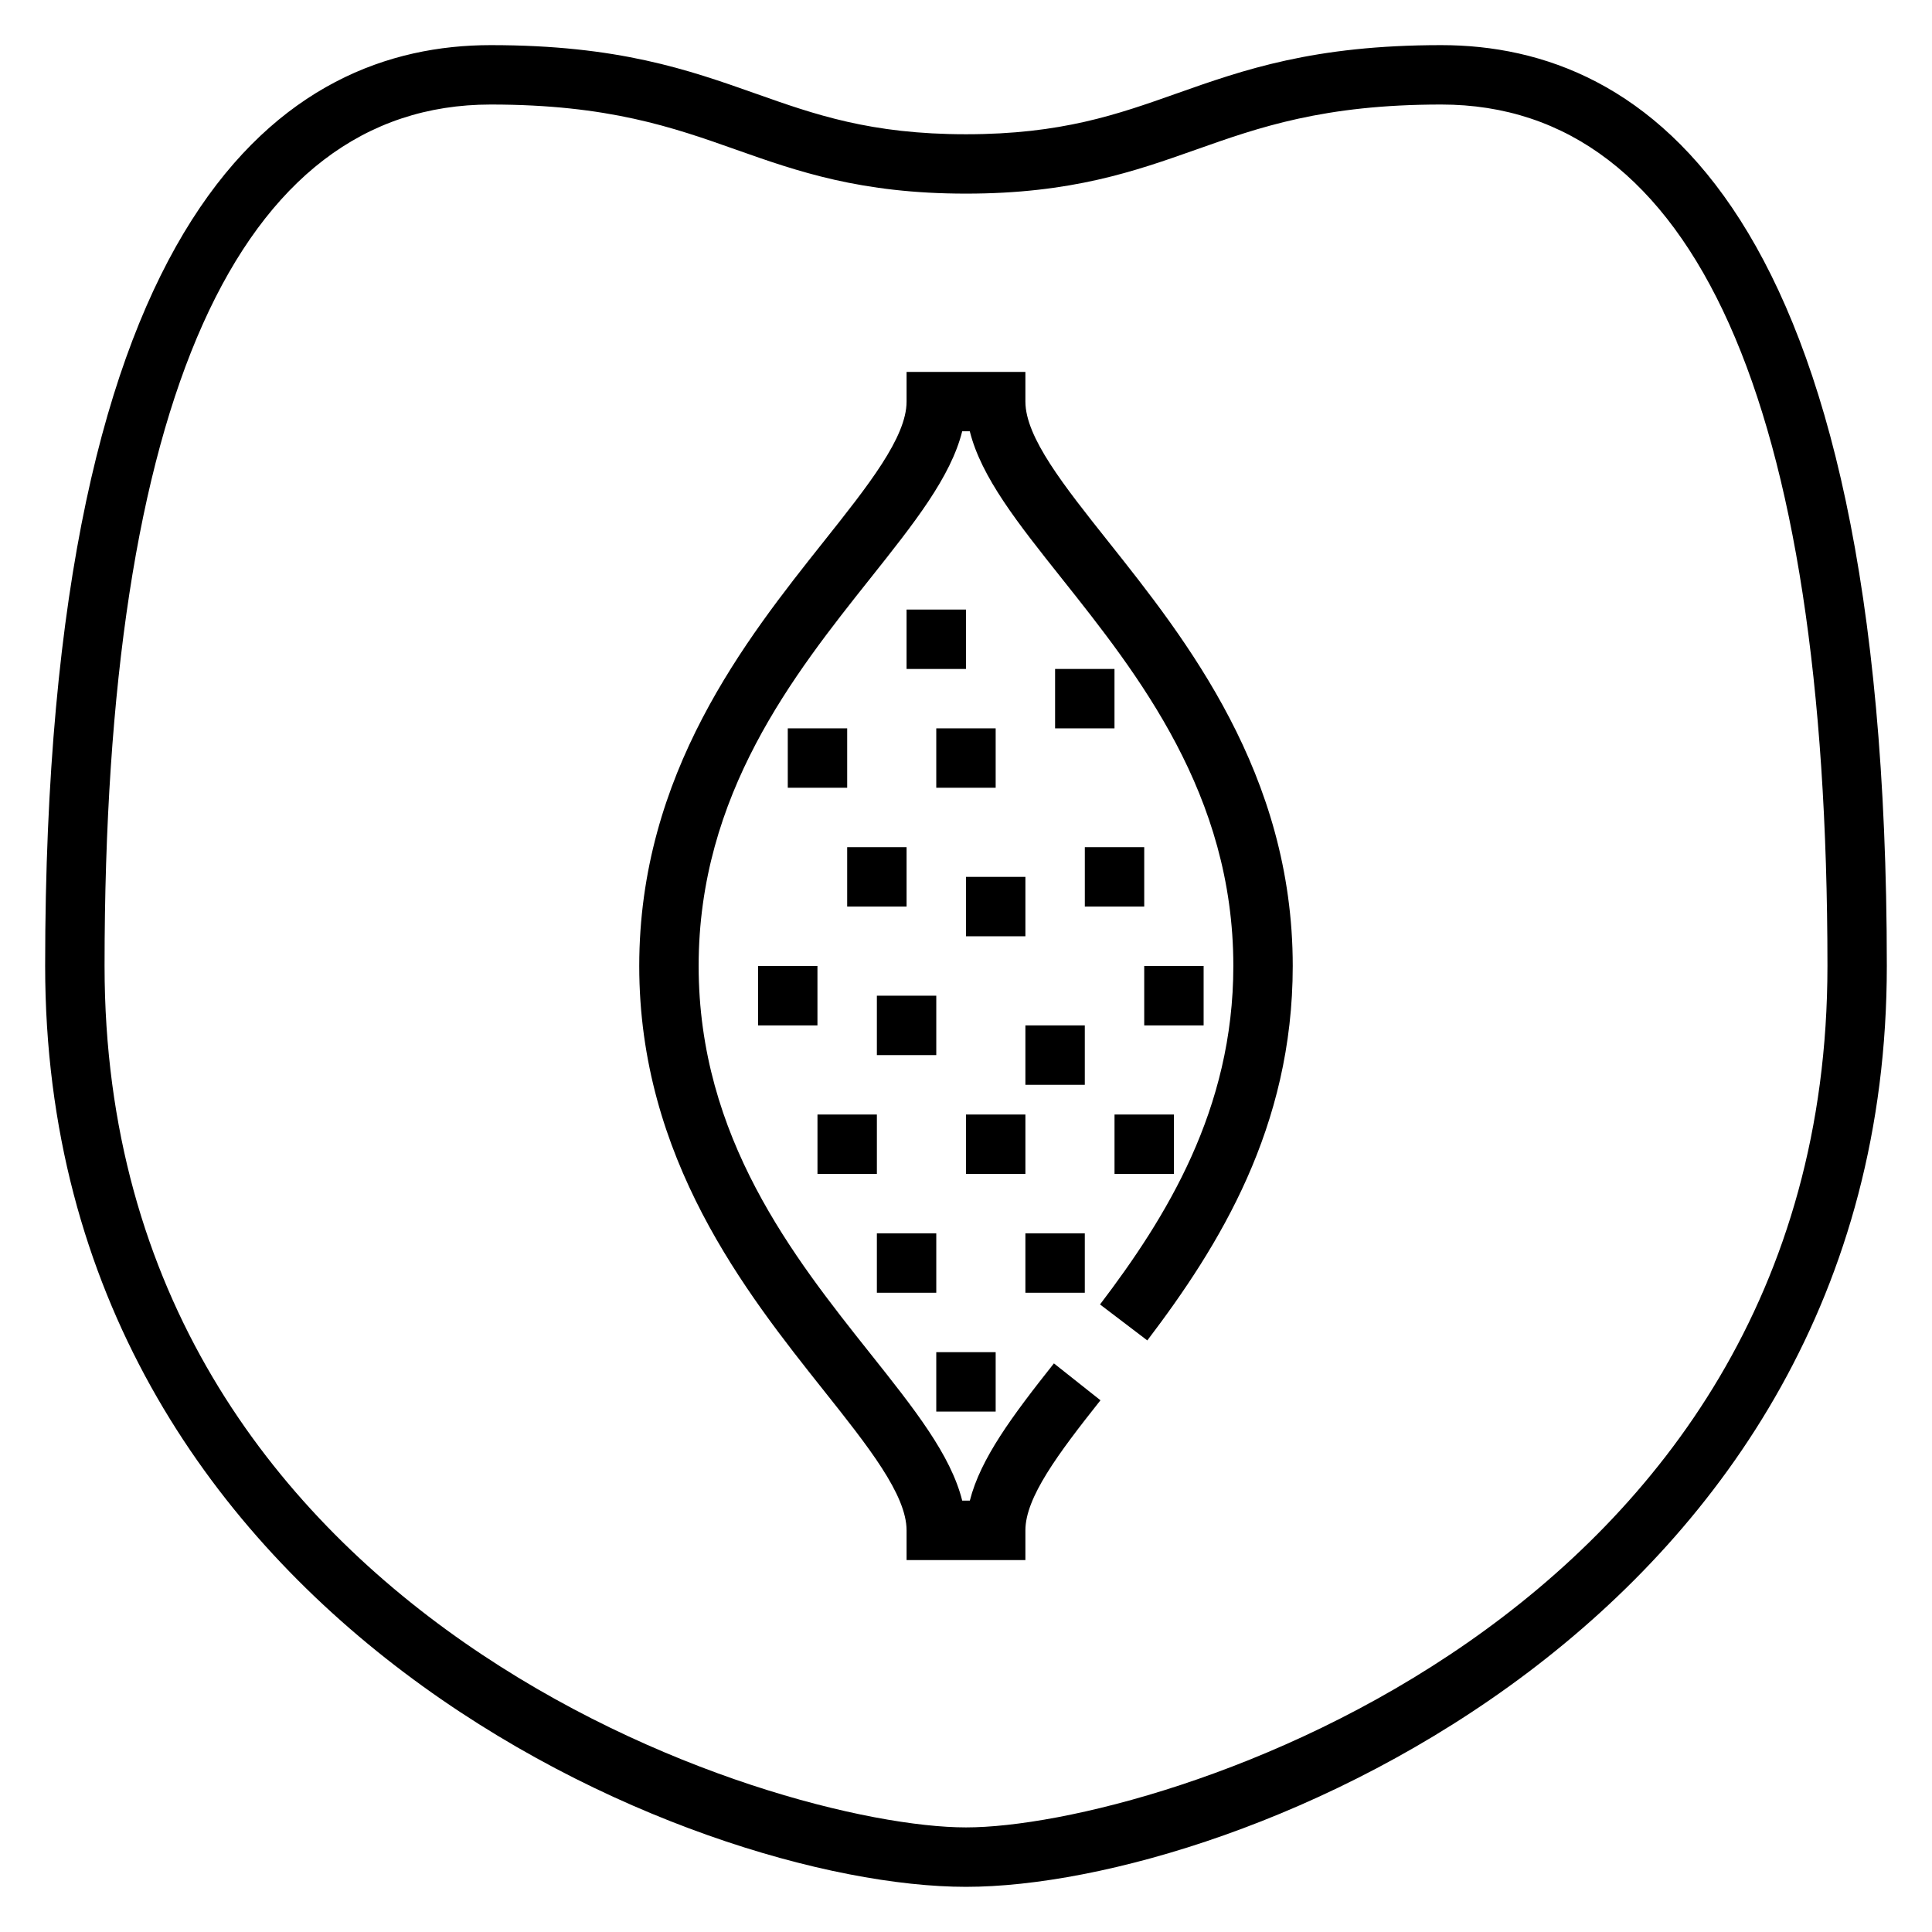
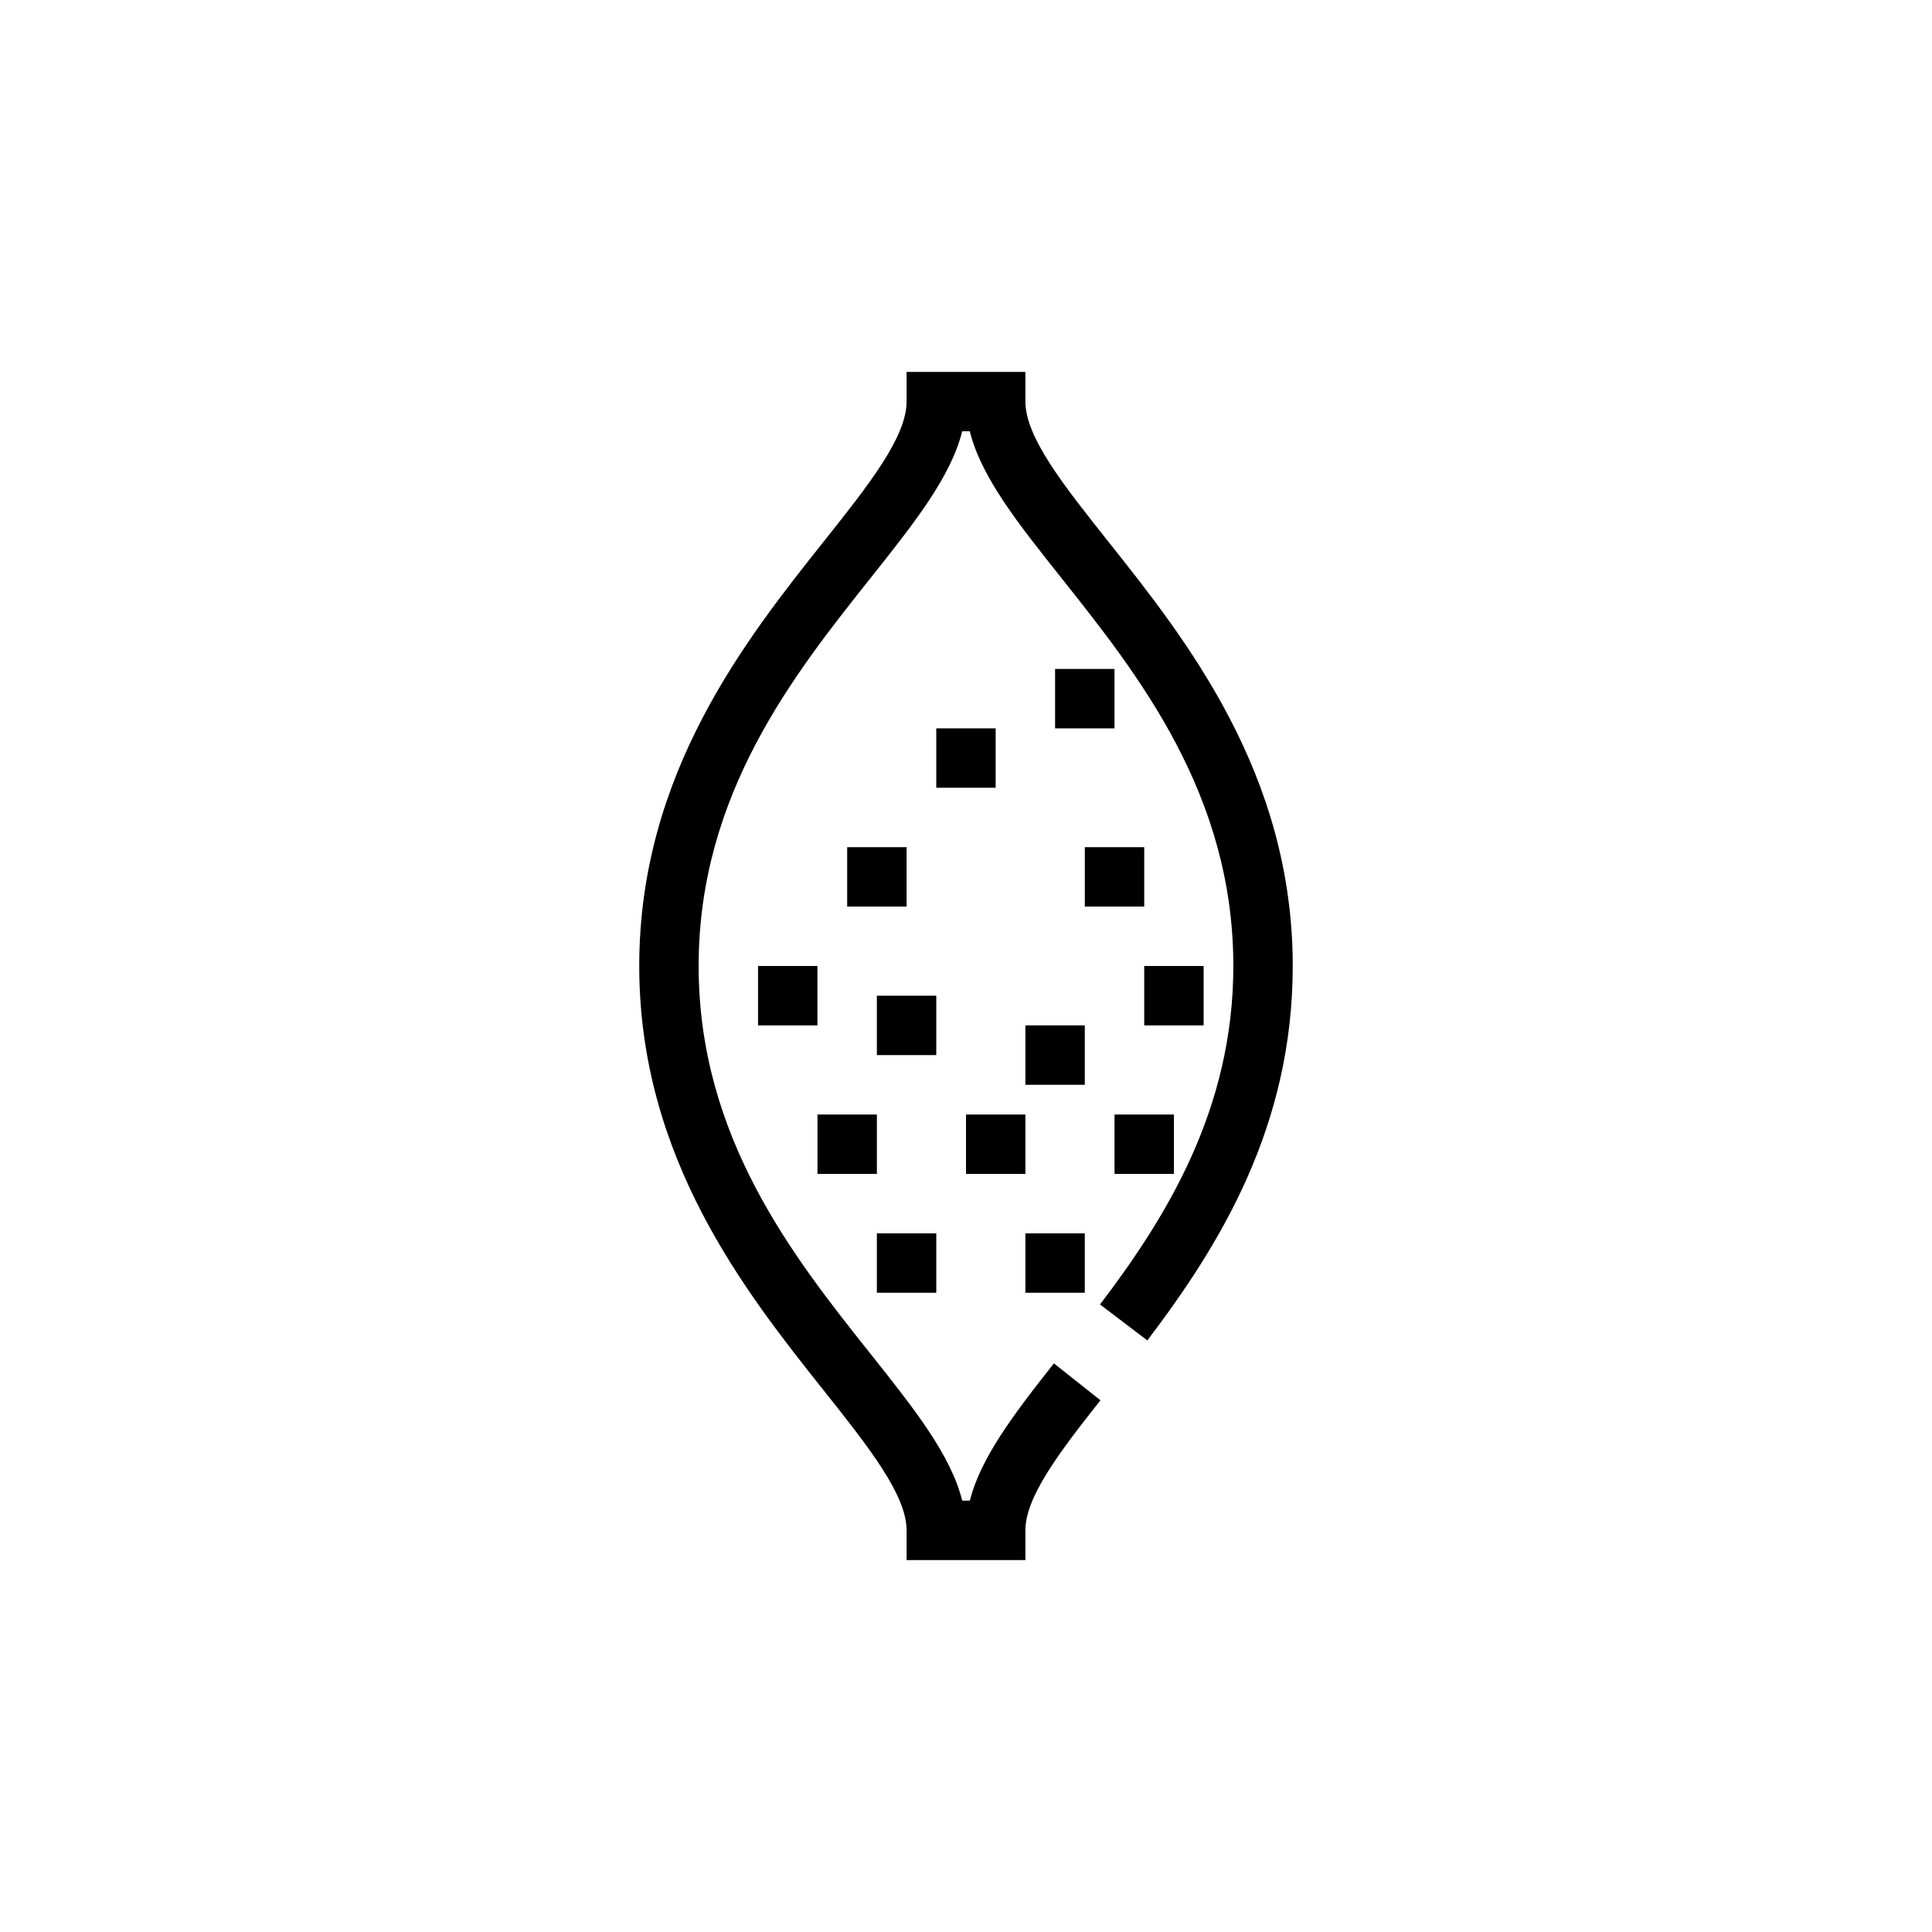
<svg xmlns="http://www.w3.org/2000/svg" fill="#000000" width="800px" height="800px" version="1.1" viewBox="144 144 512 512">
  <g>
-     <path d="m525.95 155.96c-33.891 0-52.355 6.535-70.227 12.848-15.656 5.543-30.445 10.77-55.723 10.77s-40.07-5.227-55.727-10.77c-17.871-6.312-36.34-12.848-70.227-12.848-53.867 0-118.08 42.336-118.08 244.04 0 173.81 172.21 244.03 244.03 244.03s244.03-70.219 244.03-244.03c0.004-201.7-64.207-244.04-118.08-244.04zm-125.95 472.32c-50.34 0-228.29-54.672-228.29-228.29 0-149.35 35.383-228.29 102.34-228.29 31.188 0 48.367 6.07 64.977 11.949 16.215 5.731 32.988 11.664 60.977 11.664 27.984 0 44.762-5.934 60.977-11.668 16.609-5.879 33.785-11.945 64.973-11.945 66.953 0 102.34 78.941 102.34 228.29 0.004 173.62-177.95 228.29-228.29 228.29z" />
-     <path d="m384.25 305.54h15.742v15.742h-15.742z" />
    <path d="m423.61 321.28h15.742v15.742h-15.742z" />
    <path d="m431.49 368.51h15.742v15.742h-15.742z" />
    <path d="m368.51 368.51h15.742v15.742h-15.742z" />
-     <path d="m352.77 337.02h15.742v15.742h-15.742z" />
    <path d="m344.89 400h15.742v15.742h-15.742z" />
-     <path d="m400 376.38h15.742v15.742h-15.742z" />
    <path d="m376.38 407.87h15.742v15.742h-15.742z" />
    <path d="m415.74 415.74h15.742v15.742h-15.742z" />
    <path d="m447.23 400h15.742v15.742h-15.742z" />
    <path d="m360.64 439.36h15.742v15.742h-15.742z" />
    <path d="m400 439.36h15.742v15.742h-15.742z" />
    <path d="m376.38 470.85h15.742v15.742h-15.742z" />
    <path d="m415.74 470.85h15.742v15.742h-15.742z" />
    <path d="m439.36 439.36h15.742v15.742h-15.742z" />
-     <path d="m392.12 502.34h15.742v15.742h-15.742z" />
    <path d="m392.12 337.02h15.742v15.742h-15.742z" />
    <path d="m415.74 250.43v-7.871h-31.488v7.871c0 9.453-10.172 22.254-21.953 37.078-20.633 25.961-48.895 61.52-48.895 112.49s28.262 86.527 48.895 112.49c11.781 14.82 21.953 27.621 21.953 37.074v7.871h31.488v-7.871c0-8.699 8.621-20.254 19.895-34.473l-12.336-9.777c-11.035 13.918-19.469 25.246-22.285 36.375h-2.016c-3.047-12.18-12.699-24.316-24.371-38.996-20.266-25.488-45.48-57.227-45.48-102.7s25.215-77.207 45.477-102.7c11.668-14.68 21.316-26.82 24.371-38.996h2.008c3.047 12.18 12.699 24.316 24.371 38.996 20.258 25.488 45.473 57.23 45.473 102.7 0 38.086-17.863 66.723-35.328 89.703l12.531 9.531c19.059-25.082 38.539-56.477 38.539-99.234 0-50.973-28.262-86.527-48.895-112.49-11.781-14.824-21.953-27.625-21.953-37.078z" />
  </g>
</svg>